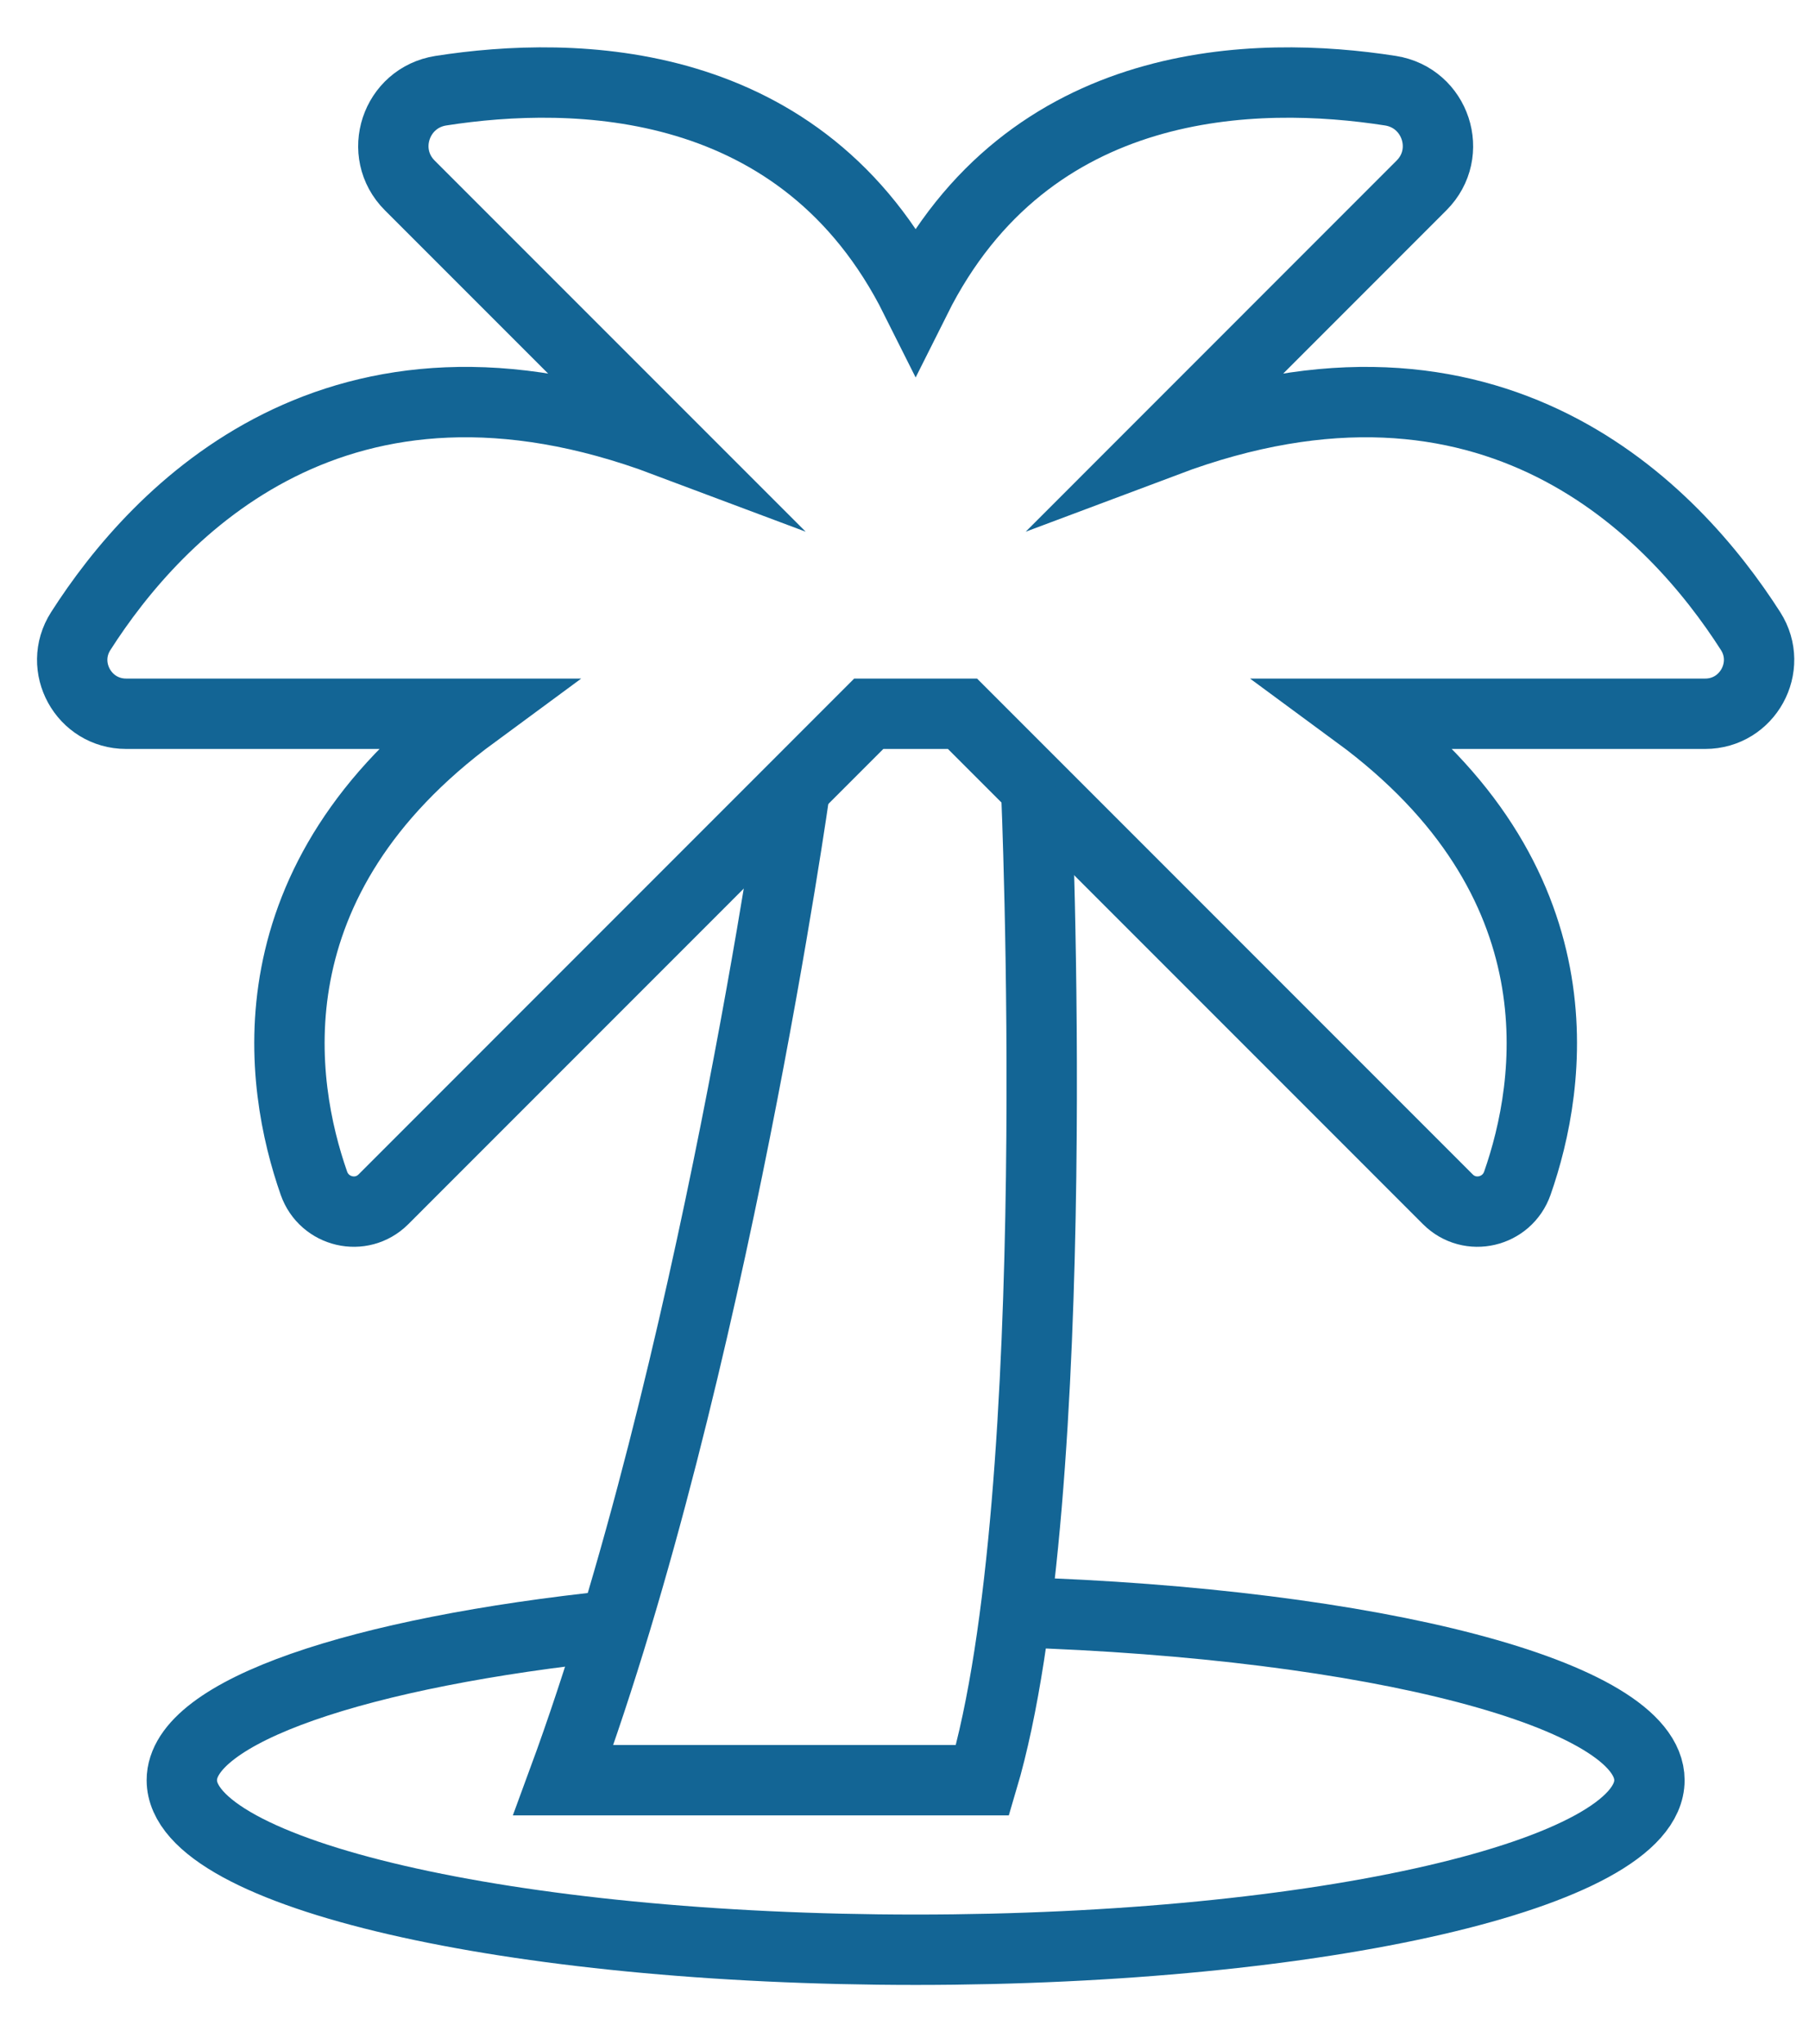
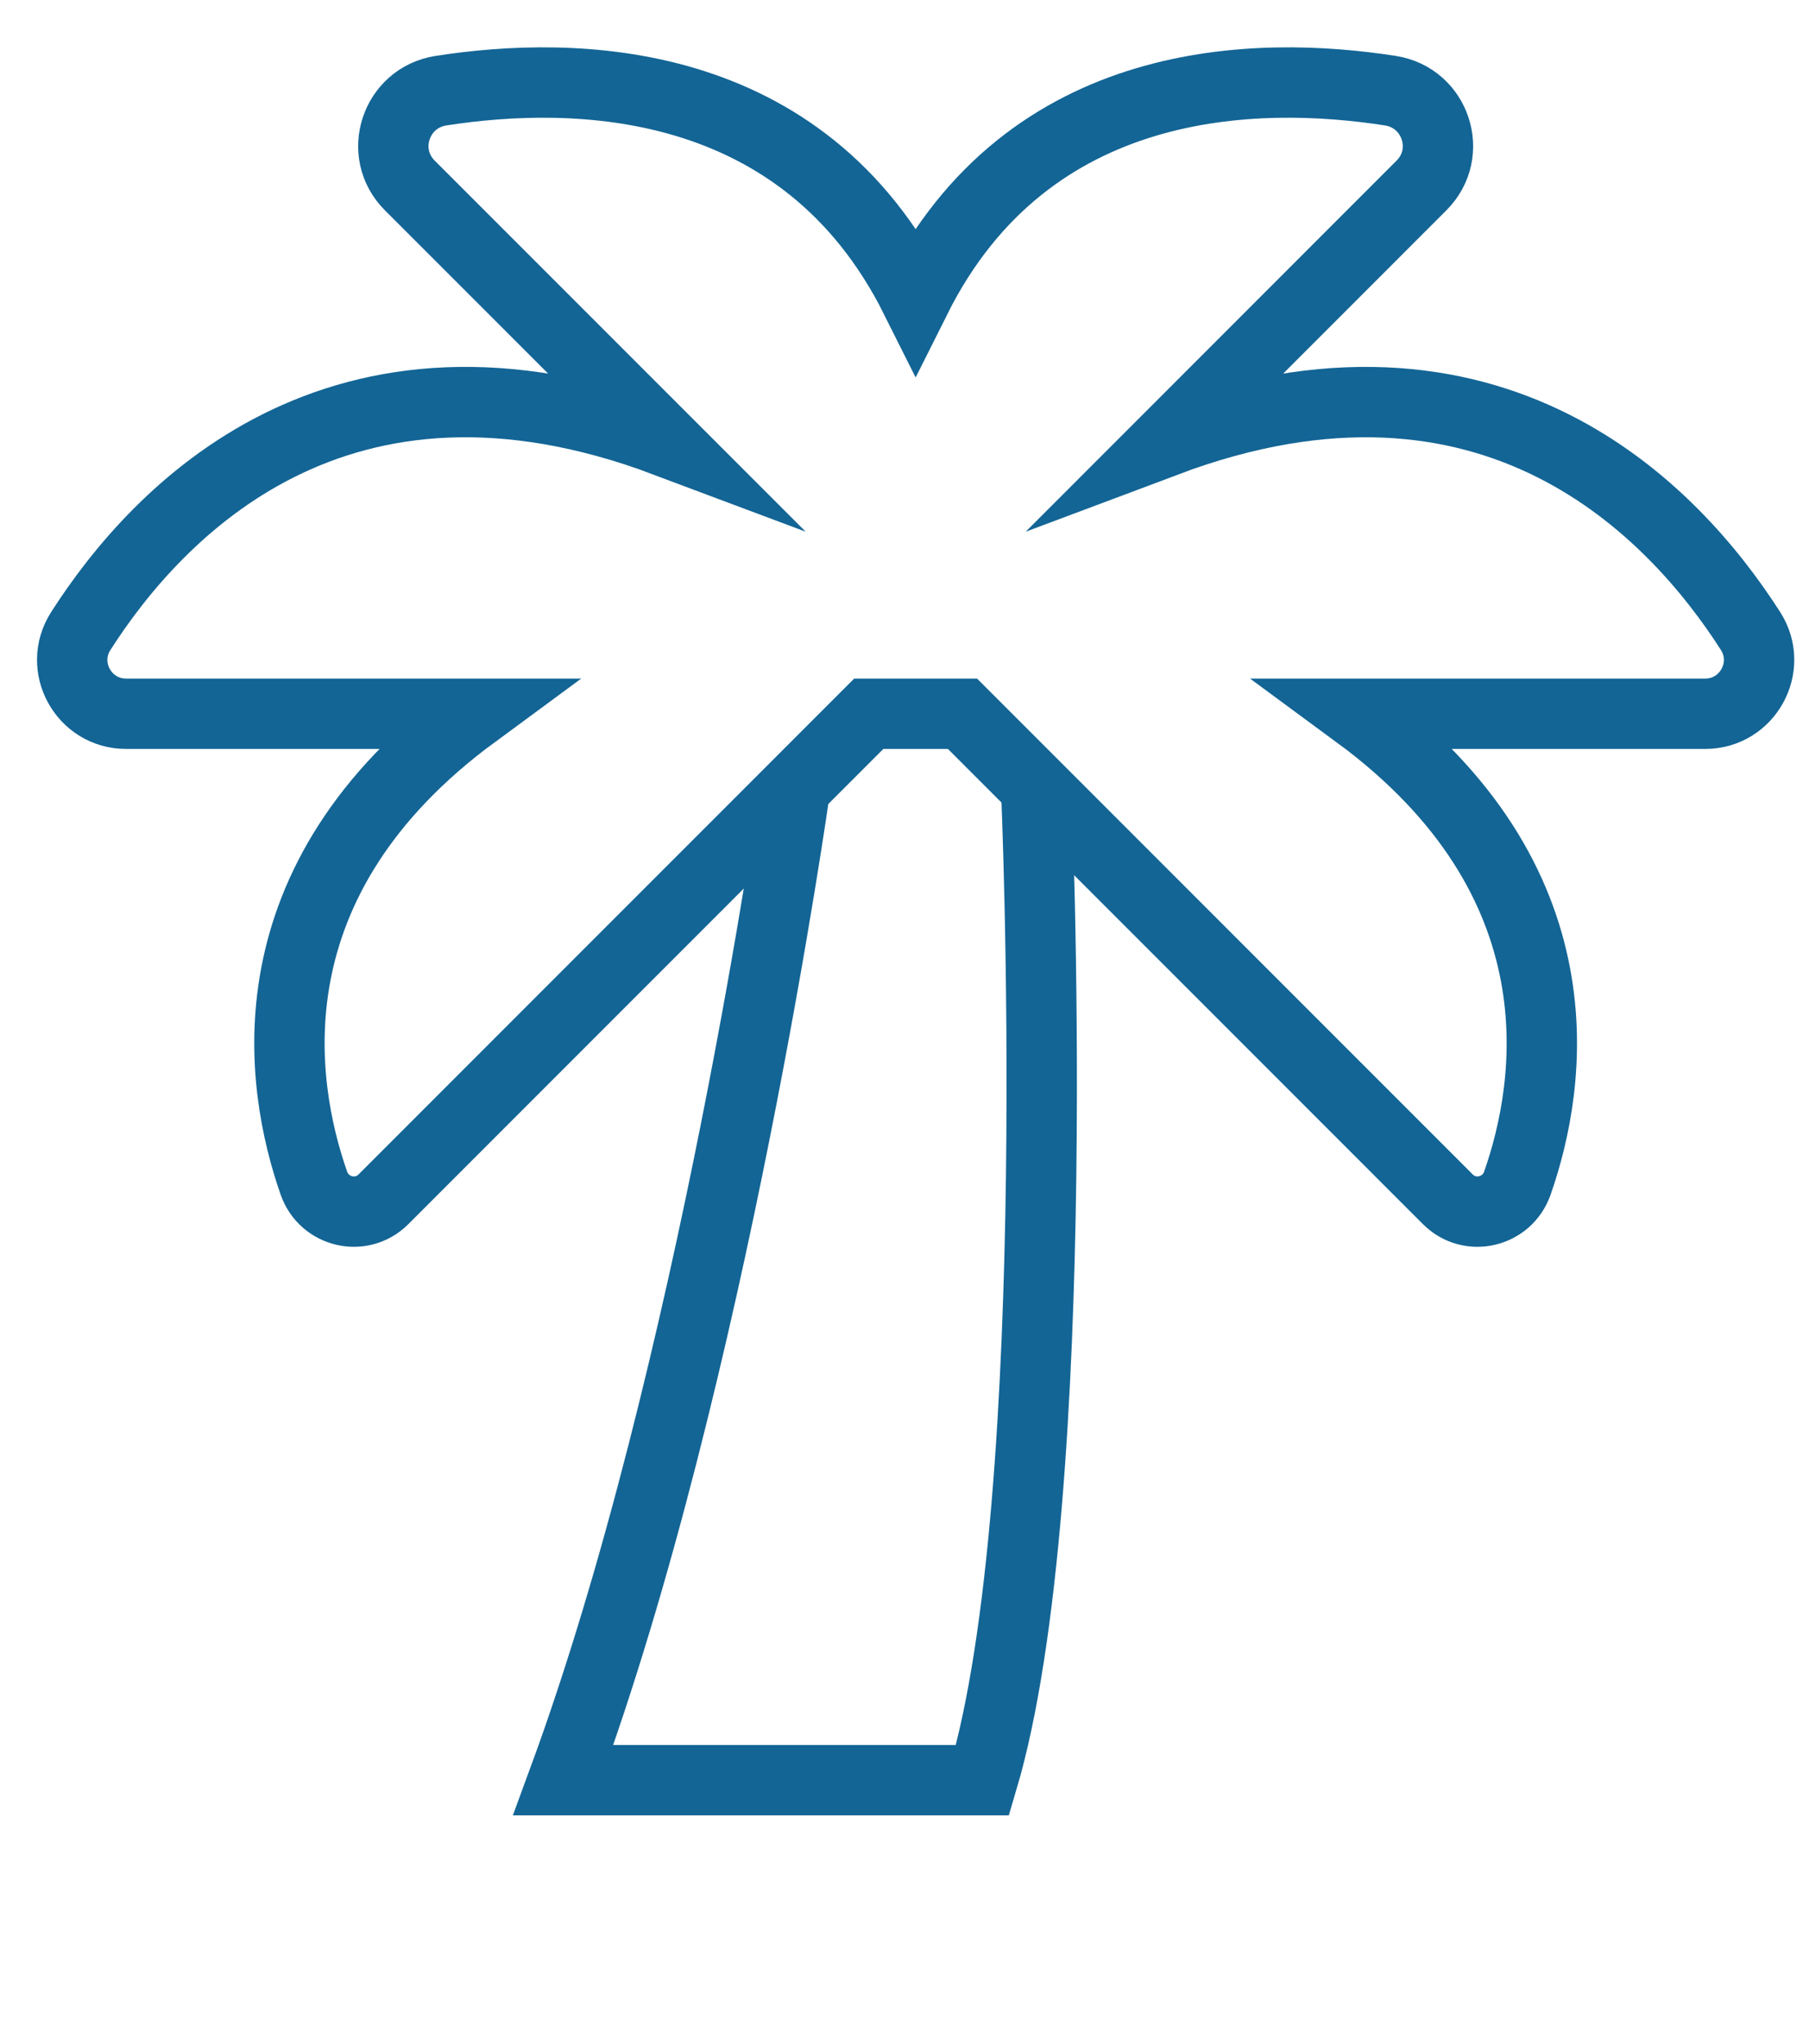
<svg xmlns="http://www.w3.org/2000/svg" version="1.1" id="Layer_1" x="0px" y="0px" width="72.25px" height="81.625px" viewBox="0 0 72.25 81.625" enable-background="new 0 0 72.25 81.625" xml:space="preserve">
  <path fill="none" stroke="#136595" stroke-width="2.81" stroke-miterlimit="10" d="M34.698,28.499L15.313,47.887  c-0.879,0.877-2.363,0.528-2.776-0.644c-1.38-3.943-2.672-12.073,6.396-18.744H5.037c-1.695,0-2.726-1.872-1.813-3.299  c3.044-4.763,10.274-12.486,23.37-7.568L16.365,7.403c-1.293-1.295-0.565-3.498,1.244-3.782c5.306-0.827,14.445-0.723,18.961,8.309  c4.516-9.032,13.654-9.136,18.963-8.309c1.807,0.284,2.537,2.487,1.242,3.782L46.549,17.632c13.092-4.918,20.322,2.806,23.369,7.568  c0.91,1.427-0.121,3.299-1.813,3.299H54.206c9.069,6.671,7.776,14.801,6.396,18.744c-0.412,1.172-1.896,1.521-2.775,0.644  L38.441,28.499H34.698z" />
  <path fill="none" stroke="#136595" stroke-width="2.81" stroke-miterlimit="10" d="M31.759,31.439c0,0-3.296,23.426-9.262,39.641  h16.746c3.384-11.403,2.139-39.641,2.139-39.641" />
-   <path fill="none" stroke="#136595" stroke-width="2.81" stroke-miterlimit="10" d="M40.557,64.371  c14.301,0.449,25.32,3.28,25.32,6.709c0,3.74-13.121,6.77-29.308,6.77c-16.186,0-29.307-3.029-29.307-6.77  c0-2.749,7.098-5.117,17.291-6.178" />
</svg>